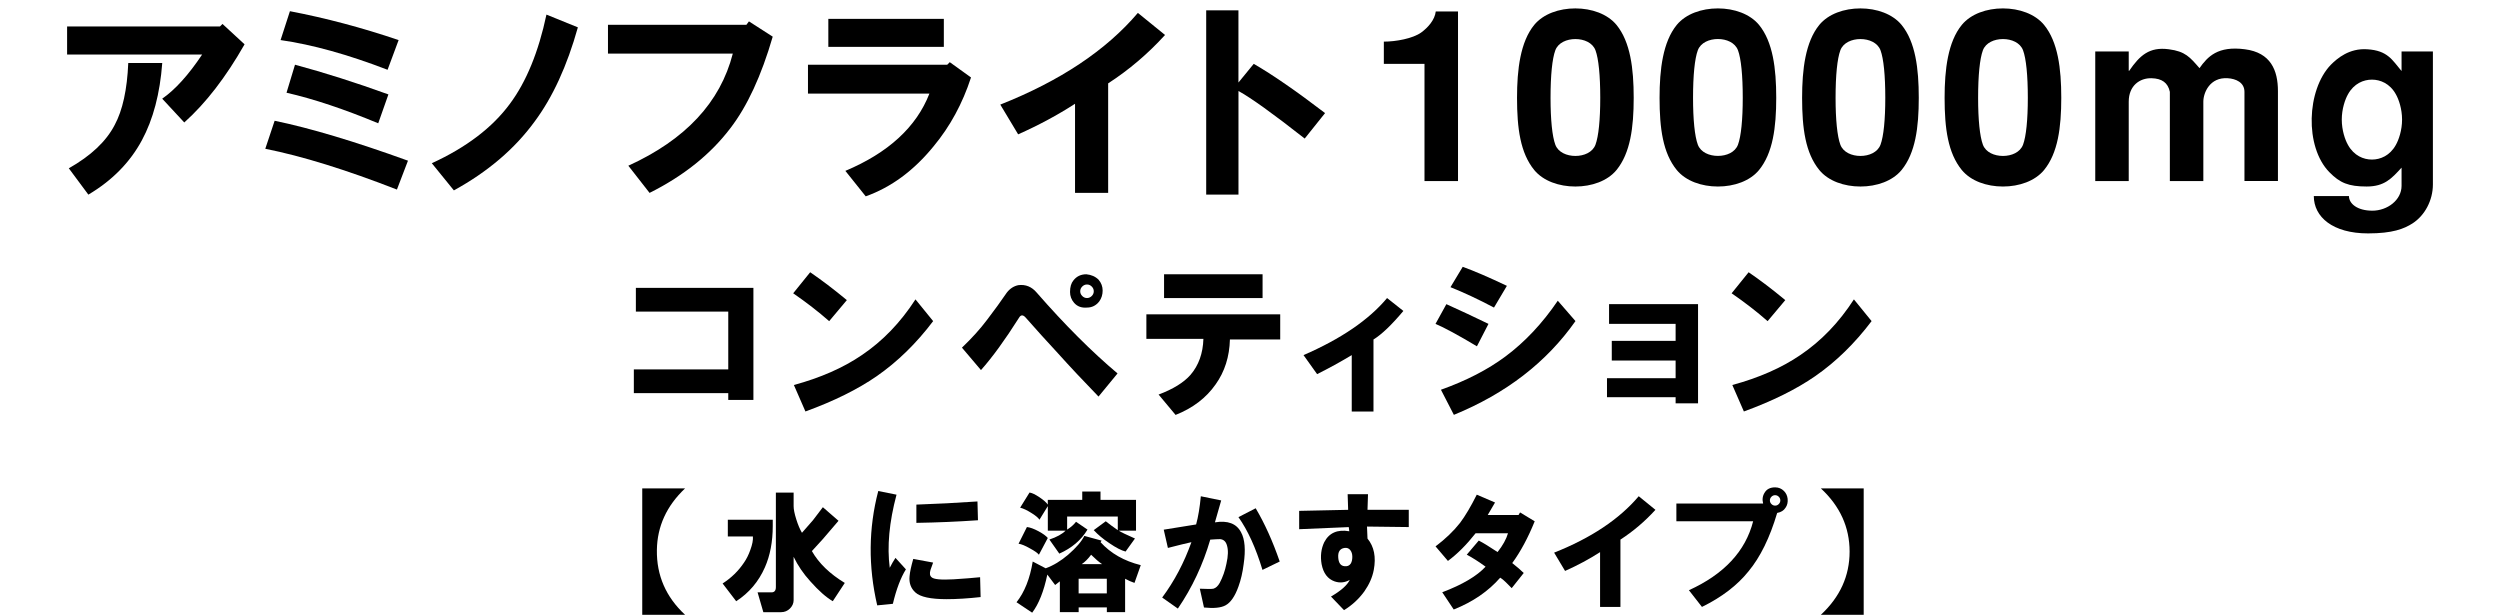
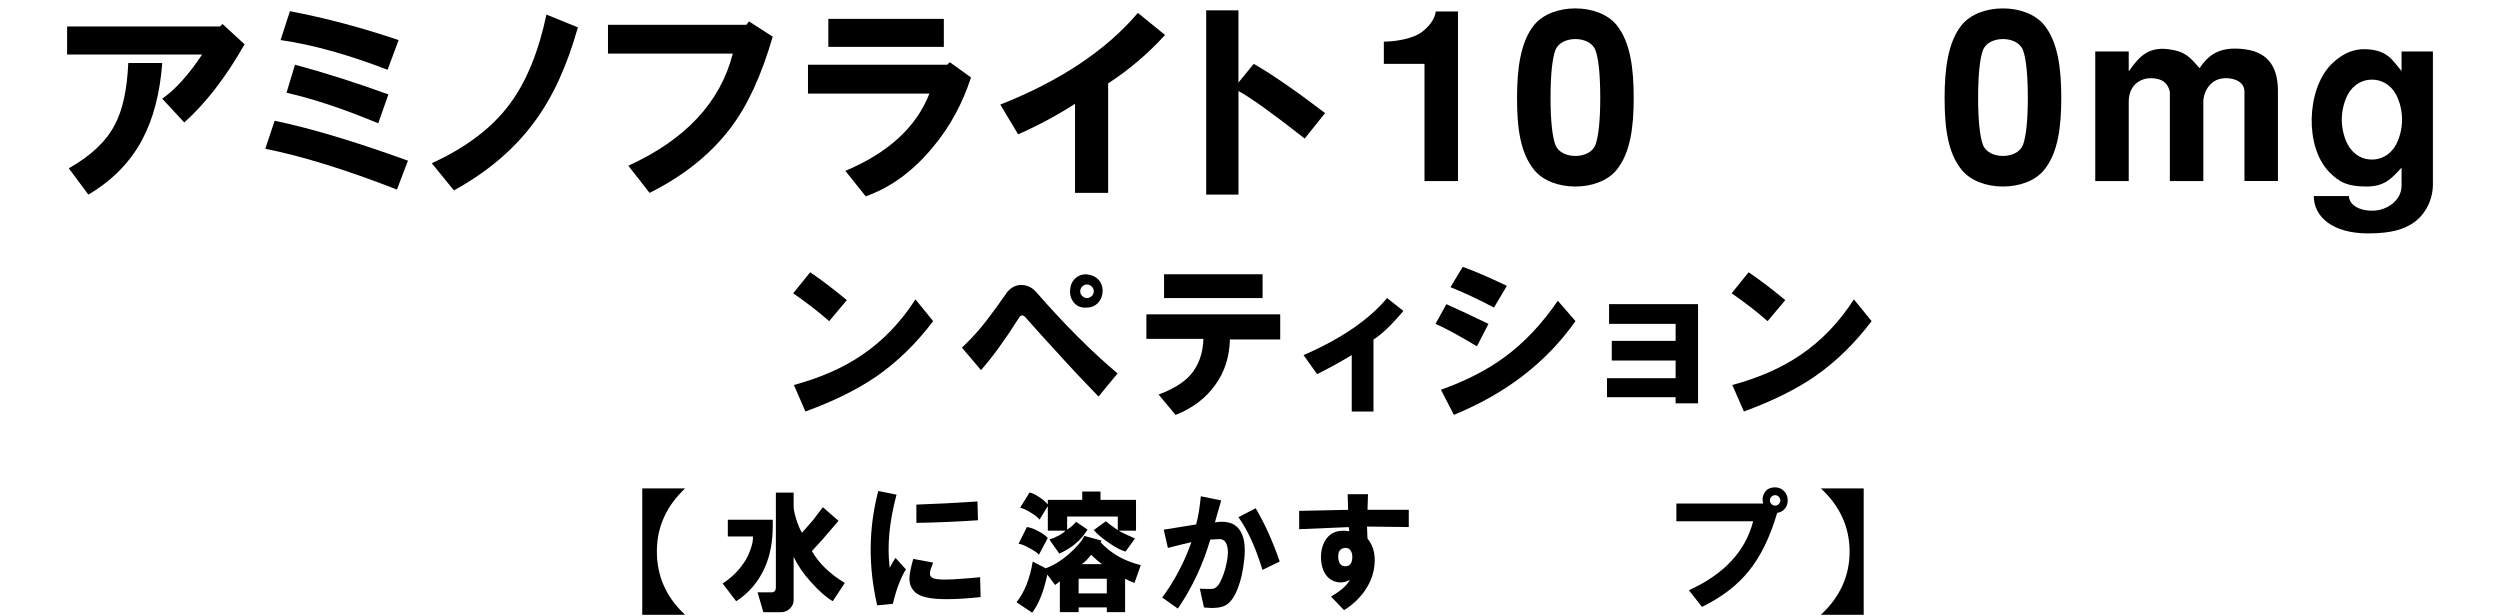
<svg xmlns="http://www.w3.org/2000/svg" version="1.1" id="レイヤー_1" x="0px" y="0px" viewBox="0 0 690 170" style="enable-background:new 0 0 690 170;" xml:space="preserve">
  <g>
    <g>
      <path d="M18.52,15.05V7.31h42.19l0.7-0.7l6.09,5.62C62.35,21.3,56.8,28.48,50.86,33.8l-6.09-6.56c3.59-2.5,7.27-6.56,11.02-12.19    H18.52z M18.99,46.45c6.09-3.44,10.31-7.42,12.66-11.95c2.19-4.06,3.44-9.76,3.75-17.11h9.38c-0.63,8.44-2.5,15.55-5.62,21.33    c-3.28,6.09-8.2,11.1-14.77,15L18.99,46.45z" />
      <path d="M73.22,41.06l2.58-7.73c9.84,2.03,22.11,5.71,36.8,11.02l-3.05,7.97C95.49,46.84,83.38,43.09,73.22,41.06z M77.44,11.06    l2.58-7.97c9.84,1.88,19.84,4.53,30,7.97l-3.05,8.2C96.03,15.05,86.19,12.31,77.44,11.06z M79.08,25.59l2.34-7.73    c8.12,2.19,16.72,4.92,25.78,8.2l-2.81,7.97C95.02,30.13,86.58,27.31,79.08,25.59z" />
      <path d="M119.18,45.05c9.53-4.37,16.72-9.84,21.56-16.41c4.53-6.09,7.89-14.3,10.08-24.61l8.67,3.52    c-2.97,10.63-6.95,19.3-11.95,26.02c-5.47,7.5-12.89,13.83-22.27,18.98L119.18,45.05z" />
      <path d="M167.81,6.84h38.2l0.7-0.94l6.56,4.22c-3.13,10.78-7.03,19.22-11.72,25.31c-5.47,7.19-12.89,13.12-22.27,17.81l-5.86-7.5    c15.78-7.19,25.39-17.5,28.83-30.94h-34.45V6.84z" />
      <path d="M223,25.83v-7.97h38.44l0.7-0.7l5.86,4.22c-2.34,7.19-5.78,13.52-10.31,18.98c-5.47,6.72-11.72,11.33-18.75,13.83    l-5.62-7.03c11.87-5,19.61-12.11,23.2-21.33H223z M228.62,12.94V5.2h31.88v7.73H228.62z" />
      <path d="M276.08,28.87c16.56-6.56,29.22-15,37.97-25.31l7.5,6.09c-4.69,5.16-9.92,9.61-15.7,13.36v30.23h-9.14V28.64    c-4.84,3.13-10.08,5.94-15.7,8.44L276.08,28.87z" />
      <path d="M332.9,2.86h8.91v19.92l4.22-5.16c5.16,2.97,11.72,7.5,19.69,13.59l-5.62,7.03c-8.75-6.87-14.85-11.25-18.28-13.12v28.59    h-8.91V2.86z" />
      <path d="M402.4,49.97h-9.24V17.63h-11.22v-6.14c3.37,0,7.99-0.86,10.3-2.51c1.91-1.39,3.76-3.5,4.03-5.81h6.14V49.97z" />
      <path d="M423.45,46.93c-3.83-4.69-4.75-11.48-4.75-19.93c0-7.85,0.92-15.44,4.75-20.13c2.51-3.04,6.86-4.55,11.35-4.55    s8.84,1.52,11.35,4.55c3.83,4.69,4.75,12.01,4.75,20.13c0,8.18-0.92,15.24-4.75,19.93c-2.51,3.04-6.86,4.55-11.35,4.55    S425.96,49.97,423.45,46.93z M440.35,39.94c0.86-2.31,1.32-6.93,1.32-12.93c0-6.2-0.46-10.82-1.32-13.13    c-0.79-2.11-3.17-3.1-5.54-3.1s-4.75,0.99-5.54,3.1c-0.86,2.31-1.32,6.93-1.32,13.13c0,6,0.46,10.62,1.32,12.93    c0.79,2.11,3.17,3.1,5.54,3.1S439.56,42.05,440.35,39.94z" />
-       <path d="M462.79,46.93c-3.83-4.69-4.75-11.48-4.75-19.93c0-7.85,0.92-15.44,4.75-20.13c2.51-3.04,6.86-4.55,11.35-4.55    s8.84,1.52,11.35,4.55c3.83,4.69,4.75,12.01,4.75,20.13c0,8.18-0.92,15.24-4.75,19.93c-2.51,3.04-6.86,4.55-11.35,4.55    S465.3,49.97,462.79,46.93z M479.68,39.94C480.54,37.63,481,33.01,481,27c0-6.2-0.46-10.82-1.32-13.13    c-0.79-2.11-3.17-3.1-5.54-3.1s-4.75,0.99-5.54,3.1c-0.86,2.31-1.32,6.93-1.32,13.13c0,6,0.46,10.62,1.32,12.93    c0.79,2.11,3.17,3.1,5.54,3.1S478.89,42.05,479.68,39.94z" />
-       <path d="M502.13,46.93c-3.83-4.69-4.75-11.48-4.75-19.93c0-7.85,0.92-15.44,4.75-20.13c2.51-3.04,6.86-4.55,11.35-4.55    s8.84,1.52,11.35,4.55c3.83,4.69,4.75,12.01,4.75,20.13c0,8.18-0.92,15.24-4.75,19.93c-2.51,3.04-6.86,4.55-11.35,4.55    S504.63,49.97,502.13,46.93z M519.02,39.94c0.86-2.31,1.32-6.93,1.32-12.93c0-6.2-0.46-10.82-1.32-13.13    c-0.79-2.11-3.17-3.1-5.54-3.1s-4.75,0.99-5.54,3.1c-0.86,2.31-1.32,6.93-1.32,13.13c0,6,0.46,10.62,1.32,12.93    c0.79,2.11,3.17,3.1,5.54,3.1S518.23,42.05,519.02,39.94z" />
      <path d="M541.46,46.93c-3.83-4.69-4.75-11.48-4.75-19.93c0-7.85,0.92-15.44,4.75-20.13c2.51-3.04,6.86-4.55,11.35-4.55    s8.84,1.52,11.35,4.55c3.83,4.69,4.75,12.01,4.75,20.13c0,8.18-0.92,15.24-4.75,19.93c-2.51,3.04-6.86,4.55-11.35,4.55    S543.97,49.97,541.46,46.93z M558.36,39.94c0.86-2.31,1.32-6.93,1.32-12.93c0-6.2-0.46-10.82-1.32-13.13    c-0.79-2.11-3.17-3.1-5.54-3.1s-4.75,0.99-5.54,3.1c-0.86,2.31-1.32,6.93-1.32,13.13c0,6,0.46,10.62,1.32,12.93    c0.79,2.11,3.17,3.1,5.54,3.1S557.56,42.05,558.36,39.94z" />
      <path d="M578.29,49.97V14.2h9.24v5.34h0.13c2.9-4.22,5.54-6.67,10.95-5.94c4.55,0.59,5.81,2.18,8.45,5.21    c2.24-3.17,5.02-6.2,12.54-5.21c7.13,0.92,9.11,5.81,9.11,11.55v24.81h-9.24V25.35c0-2.64-2.44-3.63-4.62-3.76    c-4.95-0.33-6.73,4.03-6.73,6.47v21.91h-9.24V25.35c-0.53-2.51-2.18-3.7-5.08-3.76c-3.23-0.07-6.27,2.05-6.27,6.47v21.91H578.29z" />
      <path d="M671.48,14.2v36.69c0,4.42-2.24,8.58-5.61,10.76c-2.38,1.52-5.54,2.77-12.28,2.77c-9.77,0-14.98-4.55-14.98-10.3h9.7    c0,2.05,2.24,4.03,6.47,4.03c4.09,0,8.05-2.9,8.05-6.86v-5.02c-2.77,3.04-4.75,5.21-9.63,5.21c-5.02,0-7.39-0.99-10.3-3.96    c-6.86-7-6.27-22.7,0.4-29.63c1.78-1.78,5.08-4.62,10.03-4.29c5.67,0.33,6.93,2.97,9.5,6.01V14.2H671.48z M648.05,26.01    c-0.79,1.39-1.72,4.03-1.72,7s0.92,5.61,1.72,7c1.65,2.97,4.29,4.03,6.6,4.03s4.95-1.06,6.6-4.03c0.79-1.39,1.72-4.03,1.72-7    s-0.92-5.61-1.72-7c-1.65-2.97-4.29-4.03-6.6-4.03S649.7,23.04,648.05,26.01z" />
    </g>
  </g>
  <g>
    <g>
-       <path d="M174.94,108.51v-6.56h26.06V86.01h-25.5v-6.56h32.44v30.94h-6.94v-1.88H174.94z" />
      <path d="M218.92,80.95l4.69-5.81c3.12,2.13,6.5,4.69,10.12,7.69l-4.88,5.81C225.86,86.01,222.55,83.45,218.92,80.95z     M219.11,106.26c7.37-2,13.62-4.75,18.75-8.25c5.75-3.87,10.69-9,14.81-15.38l4.88,6c-4.63,6.13-9.81,11.19-15.56,15.19    c-5.25,3.63-11.81,6.88-19.69,9.75L219.11,106.26z" />
      <path d="M277.88,80.76c0.87-1.12,1.94-1.81,3.19-2.06c2-0.25,3.69,0.44,5.06,2.06c7.75,8.88,15.19,16.31,22.31,22.31l-5.25,6.38    c-4.12-4.25-7.88-8.25-11.25-12c-3.13-3.38-6.06-6.62-8.81-9.75c-0.75-0.87-1.38-0.87-1.88,0c-3.88,6.13-7.38,10.94-10.5,14.44    l-5.25-6.19c2.75-2.62,5.06-5.19,6.94-7.69C274.44,85.64,276.26,83.14,277.88,80.76z M300.01,84.89c-1.5,0.13-2.69-0.31-3.56-1.31    c-0.75-0.87-1.12-1.88-1.12-3c0-1.37,0.31-2.44,0.94-3.19c0.87-1.12,2.06-1.69,3.56-1.69c1.37,0.13,2.5,0.63,3.38,1.5    c0.75,0.88,1.12,1.88,1.12,3s-0.31,2.13-0.94,3C302.51,84.32,301.38,84.89,300.01,84.89z M301.32,81.7    c0.38-0.38,0.56-0.81,0.56-1.31c0-0.5-0.19-0.94-0.56-1.31s-0.81-0.56-1.31-0.56c-0.5,0-0.94,0.19-1.31,0.56s-0.56,0.81-0.56,1.31    c0,0.5,0.19,0.94,0.56,1.31s0.81,0.56,1.31,0.56C300.5,82.26,300.94,82.07,301.32,81.7z" />
      <path d="M316.4,86.76h36.94v6.94h-13.88c-0.13,4.75-1.44,8.88-3.94,12.38c-2.62,3.75-6.31,6.56-11.06,8.44l-4.69-5.62    c4-1.5,6.94-3.31,8.81-5.44c2.25-2.62,3.44-5.94,3.56-9.94H316.4V86.76z M321.28,75.7h27.19v6.56h-27.19V75.7z" />
      <path d="M359.77,98.01c10.37-4.5,18.06-9.75,23.06-15.75l4.5,3.56c-3.25,3.88-6,6.5-8.25,7.88v19.88h-6V98.01    c-3.13,1.88-6.31,3.63-9.56,5.25L359.77,98.01z" />
      <path d="M396.2,89.39l3-5.44c3.87,1.75,7.75,3.56,11.62,5.44l-3.19,6.19C402.39,92.45,398.57,90.39,396.2,89.39z M397.7,107.57    c7-2.5,12.94-5.56,17.81-9.19c5.37-4,10.19-9.12,14.44-15.38l4.88,5.62c-8,11.38-19.19,20-33.56,25.88L397.7,107.57z     M400.33,79.26l3.38-5.62c3.12,1.12,7.19,2.88,12.19,5.25l-3.56,6C408.08,82.64,404.08,80.76,400.33,79.26z" />
      <path d="M443.53,104.39h18.94v-4.88h-17.62v-5.44h17.62v-4.69H444.1v-5.44h24.56v27.38h-6.19v-1.69h-18.94V104.39z" />
      <path d="M477.93,80.95l4.69-5.81c3.12,2.13,6.5,4.69,10.12,7.69l-4.88,5.81C484.87,86.01,481.55,83.45,477.93,80.95z     M478.12,106.26c7.37-2,13.62-4.75,18.75-8.25c5.75-3.87,10.69-9,14.81-15.38l4.88,6c-4.63,6.13-9.81,11.19-15.56,15.19    c-5.25,3.63-11.81,6.88-19.69,9.75L478.12,106.26z" />
    </g>
  </g>
  <g>
    <g>
      <path d="M177.26,169.68V134.8h11.82c-5.09,4.81-7.69,10.48-7.78,17.01c-0.1,7.02,2.5,12.97,7.78,17.87H177.26z" />
      <path d="M207.8,148.06h-6.92v-4.61h12.4v1.73c0,4.32-0.72,8.12-2.16,11.39c-1.73,3.94-4.37,7.06-7.93,9.37l-3.75-4.9    c2.4-1.54,4.37-3.46,5.91-5.77c0.67-0.96,1.25-2.11,1.73-3.46C207.65,150.27,207.89,149.02,207.8,148.06z M214.14,162.04v-26.09    h4.9v3.75c0,0.86,0.24,2.07,0.72,3.6c0.48,1.54,1.01,2.79,1.58,3.75l3.03-3.46l2.74-3.6l4.32,3.75l-4.32,5.04l-3.03,3.32    c1.92,3.37,4.95,6.29,9.08,8.79l-3.31,5.04c-1.83-1.06-3.89-2.88-6.2-5.48c-1.92-2.11-3.46-4.37-4.61-6.77v11.96    c0,0.86-0.34,1.63-1.01,2.31c-0.67,0.67-1.49,1.01-2.45,1.01h-4.9l-1.59-5.48h3.6C213.66,163.58,214.14,163.1,214.14,162.04z" />
      <path d="M242.4,135.52l5.04,1.01c-2.02,7.59-2.64,14.32-1.87,20.18c0.48-0.96,1.01-1.87,1.58-2.74l2.88,3.17    c-1.44,2.31-2.64,5.48-3.6,9.51l-4.32,0.43C239.61,156.32,239.71,145.8,242.4,135.52z M252.06,154.26l5.48,1.01    c-0.19,0.58-0.43,1.25-0.72,2.02c-0.29,0.96-0.19,1.63,0.29,2.02c0.58,0.58,2.59,0.77,6.05,0.58c2.98-0.19,5.43-0.38,7.35-0.58    l0.14,5.48c-3.46,0.38-6.58,0.58-9.37,0.58c-4.42,0-7.3-0.62-8.65-1.87c-1.25-1.15-1.78-2.64-1.59-4.47    C251.14,157.86,251.48,156.28,252.06,154.26z M252.92,144.31v-5.04c5.57-0.19,11.19-0.48,16.86-0.87l0.14,5.19    C264.26,143.98,258.59,144.22,252.92,144.31z" />
      <path d="M288.61,156.85c2.11-0.77,4.18-2.02,6.2-3.75c2.21-1.92,3.7-3.65,4.47-5.19l4.76,1.3l-0.29,0.43    c2.79,3.08,6.49,5.19,11.1,6.34l-1.73,4.9c-0.87-0.29-1.73-0.67-2.59-1.15v9.22h-5.04v-1.3h-7.78v1.3h-5.19v-8.5l-1.3,1.01    l-2.16-2.88c-0.96,4.61-2.36,8.12-4.18,10.52l-4.32-2.88c2.21-2.79,3.7-6.53,4.47-11.24L288.61,156.85z M286.74,153.1    c-0.38-0.48-1.2-1.06-2.45-1.73c-1.35-0.77-2.4-1.2-3.17-1.3l2.31-4.61c0.87,0.1,1.92,0.48,3.17,1.15    c1.25,0.67,2.11,1.3,2.59,1.87L286.74,153.1z M289.19,139.27v-1.3h9.51v-2.31h5.04v2.31h9.8v8.5h-4.76    c0.58,0.38,2.07,1.11,4.47,2.16l-2.59,3.6c-1.15-0.29-2.64-1.06-4.47-2.31c-1.73-1.15-3.17-2.35-4.32-3.6l3.32-2.45    c0.96,0.77,2.07,1.59,3.32,2.45v-3.75h-13.98v3.6c1.06-0.67,1.87-1.39,2.45-2.16l3.17,2.16c-1.73,2.88-4.32,5.09-7.78,6.63    l-2.74-3.89c2.02-0.67,3.51-1.49,4.47-2.45h-4.9v-6.77l-2.31,3.75c-0.29-0.48-0.96-1.06-2.02-1.73c-1.35-0.87-2.45-1.39-3.31-1.59    l2.59-4.18c0.67,0.1,1.59,0.53,2.74,1.3C288.04,138.02,288.81,138.69,289.19,139.27z M297.7,163.77h7.78v-4.04h-7.78V163.77z     M298.56,155.7h5.62c-0.87-0.58-1.87-1.44-3.03-2.59C300.29,154.26,299.43,155.12,298.56,155.7z" />
      <path d="M320.76,164.92c3.36-4.52,6.05-9.61,8.07-15.28c-1.35,0.29-3.51,0.82-6.49,1.59l-1.15-5.04c2.98-0.48,5.96-0.96,8.94-1.44    c0.58-2.11,1.01-4.71,1.3-7.78l5.62,1.15l-1.73,6.05c3.55-0.58,5.96,0.34,7.21,2.74c1.06,1.92,1.3,4.85,0.72,8.79    c-0.29,2.31-0.77,4.37-1.44,6.2c-0.96,2.69-2.16,4.42-3.6,5.19c-1.25,0.67-3.22,0.86-5.91,0.58l-1.15-5.19    c2.02,0.1,3.27,0.1,3.75,0c0.67-0.19,1.25-0.72,1.73-1.58c0.87-1.63,1.49-3.41,1.87-5.33c0.48-2.11,0.53-3.79,0.14-5.04    c-0.29-1.06-0.92-1.63-1.87-1.73c-0.58,0-1.49,0.05-2.74,0.14c-2.02,6.92-5,13.26-8.94,19.03L320.76,164.92z M341.81,142.73    l4.76-2.45c2.5,4.23,4.71,9.13,6.63,14.7l-4.76,2.31C346.61,151.23,344.4,146.38,341.81,142.73z" />
      <path d="M358.54,141c4.42-0.09,8.94-0.19,13.55-0.29l-0.14-4.32h5.62l-0.14,4.32h11.39v4.76l-11.53-0.14l0.14,3.32    c1.82,2.21,2.4,5.09,1.73,8.65c-0.38,2.02-1.25,3.99-2.59,5.91c-1.54,2.12-3.41,3.84-5.62,5.19l-3.6-3.75    c2.79-1.63,4.52-3.17,5.19-4.61c-1.35,0.77-2.74,0.92-4.18,0.43c-1.92-0.67-3.12-2.26-3.6-4.76c-0.38-2.21-0.14-4.23,0.72-6.05    c1.34-2.59,3.65-3.6,6.92-3.03l-0.14-1.15c-4.81,0.19-9.37,0.38-13.69,0.58V141z M371.08,151.23c-1.25,0.19-1.83,1.06-1.73,2.59    c0.09,1.54,0.67,2.36,1.73,2.45c0.77,0.1,1.34-0.14,1.73-0.72c0.29-0.48,0.43-1.1,0.43-1.87c0-0.77-0.19-1.39-0.58-1.87    C372.28,151.33,371.75,151.14,371.08,151.23z" />
-       <path d="M396.21,150.8c2.69-2.02,4.95-4.18,6.77-6.49c1.44-1.92,2.98-4.52,4.61-7.78l5.04,2.16c-0.38,0.67-1.06,1.83-2.02,3.46    h8.5l0.43-0.72l4.04,2.45c-1.83,4.52-3.89,8.36-6.2,11.53c1.34,1.06,2.4,1.97,3.17,2.74l-3.32,4.18c-0.58-0.58-1.11-1.1-1.58-1.59    c-0.58-0.58-1.11-1.01-1.59-1.3c-3.27,3.75-7.54,6.68-12.83,8.79l-3.17-4.76c5.57-2.11,9.56-4.47,11.96-7.06    c-1.83-1.34-3.56-2.45-5.19-3.32l3.31-3.89c1.15,0.58,2.88,1.64,5.19,3.17c1.44-1.82,2.4-3.55,2.88-5.19h-8.94    c-2.5,3.17-5.04,5.72-7.64,7.64L396.21,150.8z" />
-       <path d="M428.94,152.53c10.18-4.04,17.97-9.22,23.35-15.57l4.61,3.75c-2.88,3.17-6.1,5.91-9.66,8.22v18.59h-5.62v-15.13    c-2.98,1.92-6.2,3.65-9.66,5.19L428.94,152.53z" />
      <path d="M462.69,138.98h23.93c-0.29-1.15-0.14-2.16,0.43-3.03c0.58-0.96,1.54-1.44,2.88-1.44c0.96,0,1.78,0.34,2.45,1.01    c0.58,0.58,0.91,1.3,1.01,2.16c0.09,0.96-0.1,1.78-0.58,2.45c-0.48,0.77-1.25,1.25-2.31,1.44c-2.02,6.82-4.66,12.21-7.93,16.14    c-3.08,3.84-7.35,7.11-12.83,9.8l-3.6-4.61c9.71-4.42,15.61-10.76,17.73-19.03h-21.19V138.98z M490.94,139.12    c0.29-0.29,0.43-0.62,0.43-1.01c0-0.38-0.14-0.72-0.43-1.01c-0.29-0.29-0.63-0.43-1.01-0.43c-0.38,0-0.72,0.14-1.01,0.43    s-0.43,0.63-0.43,1.01c0,0.38,0.14,0.72,0.43,1.01s0.62,0.43,1.01,0.43C490.32,139.56,490.65,139.41,490.94,139.12z" />
      <path d="M502.56,134.8h11.82v34.88h-11.82c5.28-4.9,7.93-10.71,7.93-17.44C510.49,145.51,507.84,139.7,502.56,134.8z" />
    </g>
  </g>
</svg>